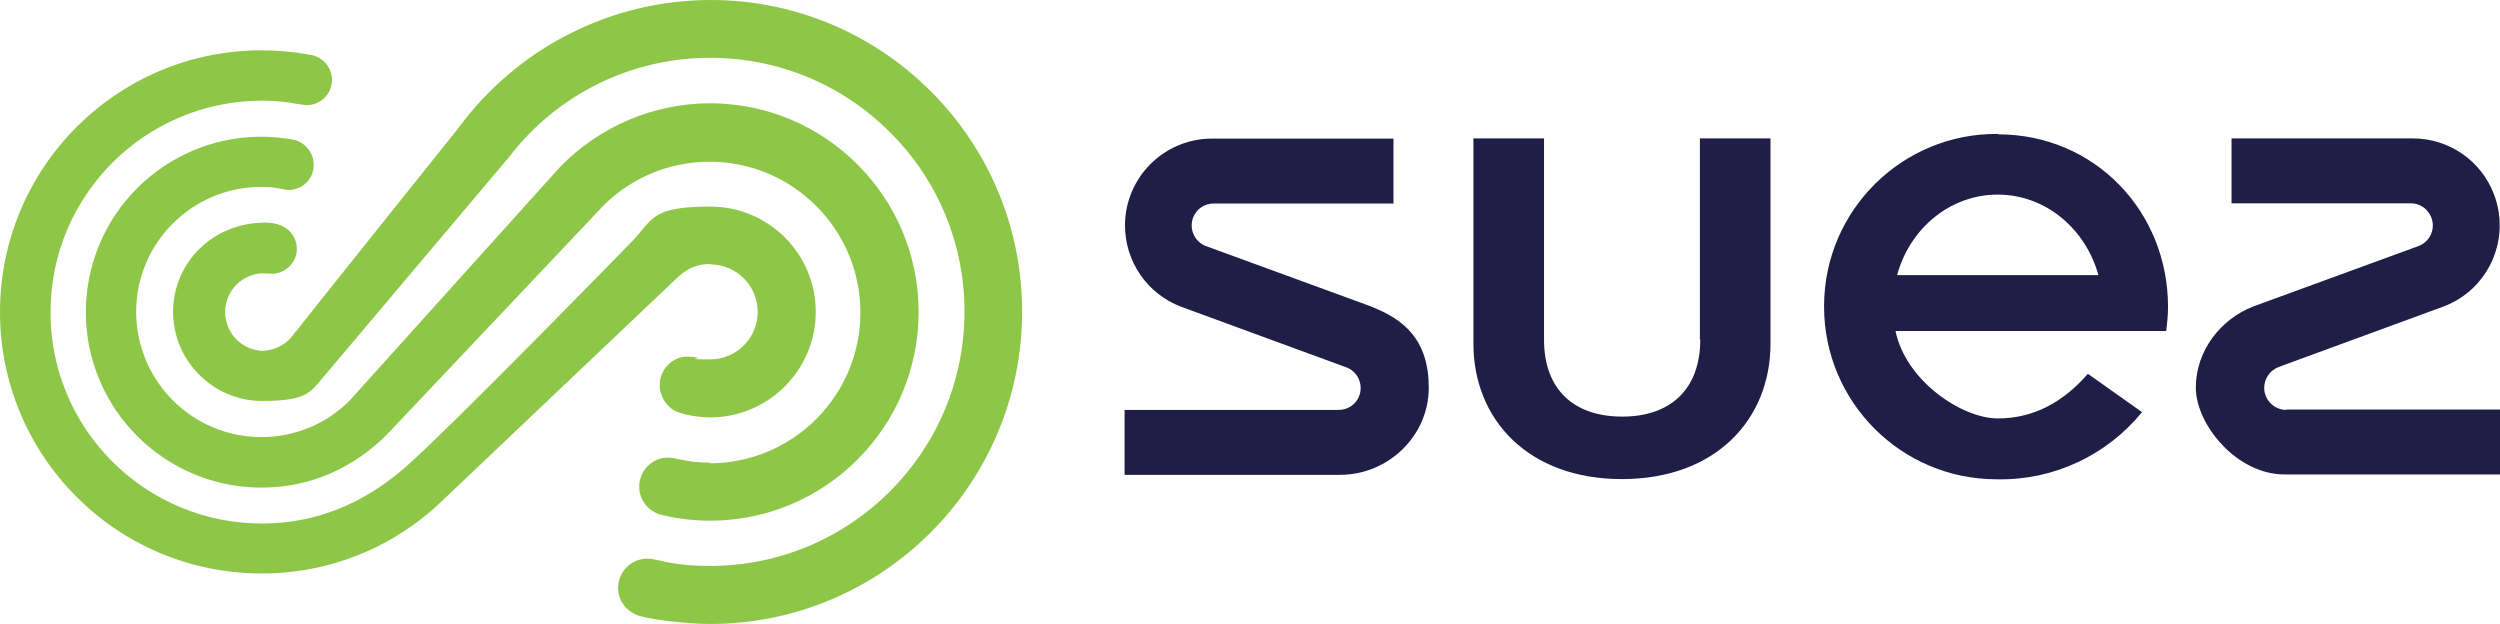
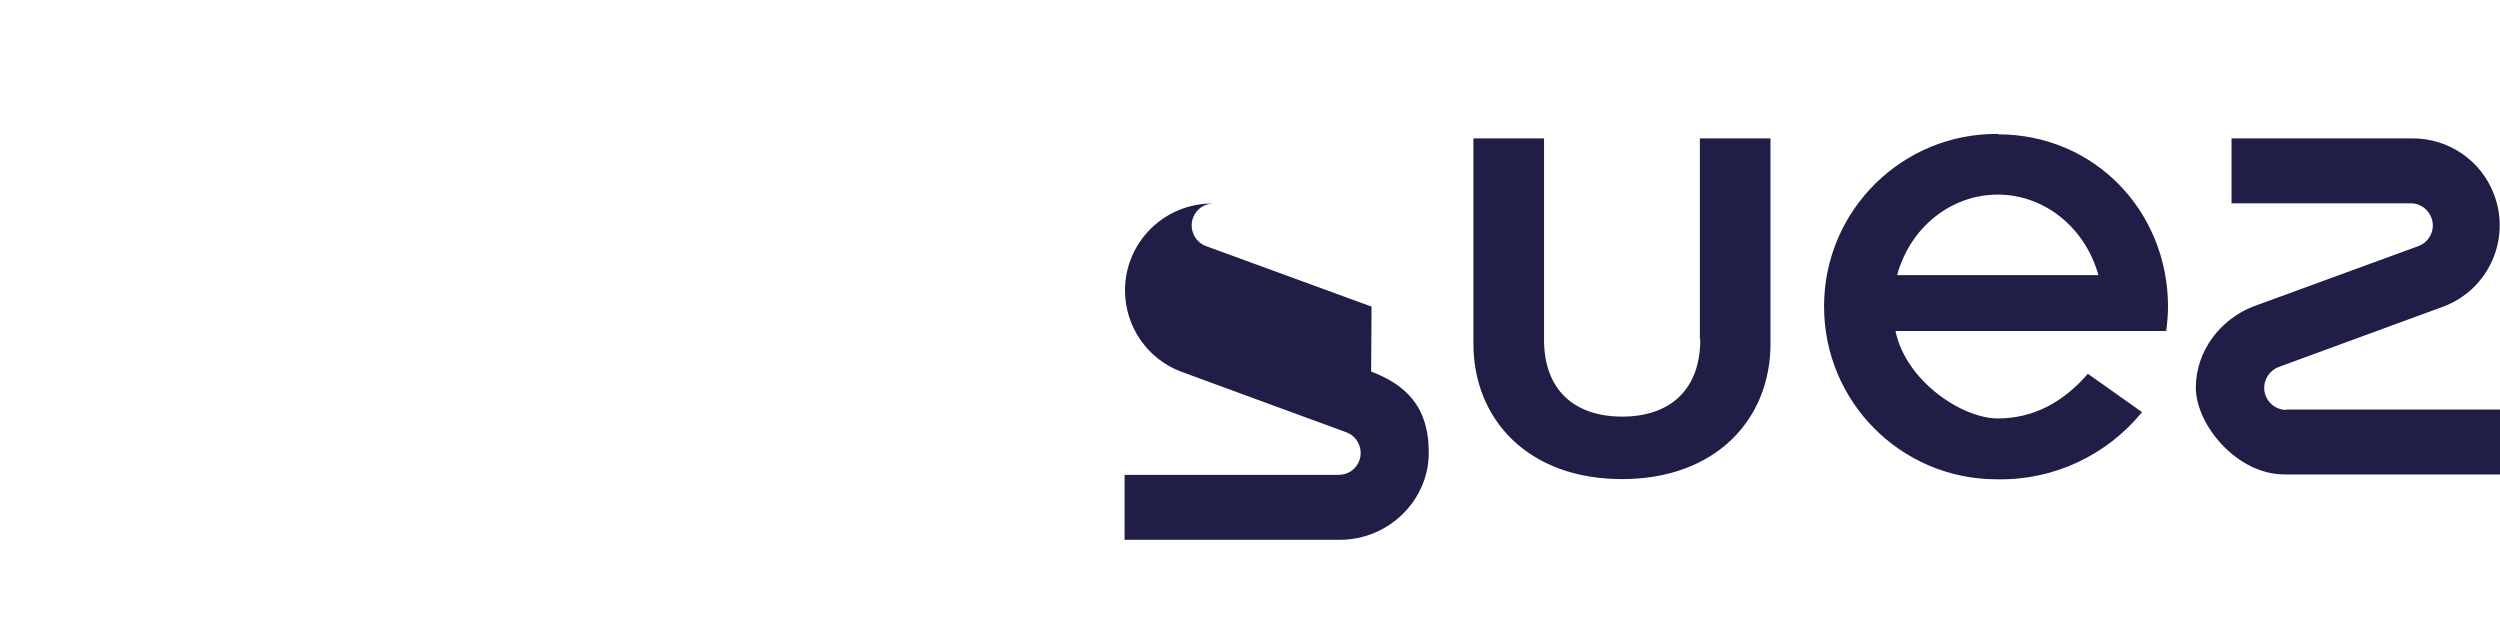
<svg xmlns="http://www.w3.org/2000/svg" id="_レイヤー_2" data-name="レイヤー_2" viewBox="0 0 123.2 30.76">
  <defs>
    <style>
      .cls-1 {
        fill: #8ec748;
      }

      .cls-2 {
        fill: #201e47;
      }
    </style>
  </defs>
  <g id="_企業ロゴ" data-name="企業ロゴ">
    <g>
-       <path class="cls-1" d="M35,13.03c1.29,0,2.34,1.05,2.34,2.34s-1.05,2.34-2.34,2.34-.54-.06-.55-.07c-.12-.03-.67-.14-1.05.02-.54.22-.89.74-.89,1.33s.42,1.15.87,1.31c.45.17,1.12.27,1.62.27,2.86,0,5.2-2.33,5.2-5.2s-2.33-5.19-5.2-5.19-2.81.6-3.78,1.64c0,0-9.17,9.42-11.33,11.28-1.93,1.66-4.25,2.7-6.98,2.7-2.76,0-5.41-1.09-7.37-3.05-1.96-1.95-3.06-4.61-3.05-7.37,0-5.76,4.67-10.41,10.42-10.42,1.11,0,1.86.2,2.15.22.69.03,1.27-.5,1.3-1.19v-.05c0-.6-.43-1.12-1.02-1.23,0,0-1.12-.23-2.45-.23C5.78,2.48.01,8.24,0,15.36c-.01,3.42,1.35,6.71,3.77,9.12,2.41,2.43,5.7,3.78,9.12,3.78,3.32.01,6.51-1.27,8.9-3.58l11.54-10.95c.46-.44.93-.72,1.66-.72M35,22.8c-1.17,0-1.68-.25-2.08-.25-.79,0-1.42.65-1.42,1.44,0,.6.39,1.14.96,1.34.55.17,1.54.33,2.53.33,5.68,0,10.28-4.61,10.28-10.29,0-5.67-4.61-10.28-10.28-10.28-2.77,0-5.46,1.14-7.4,3.15l-10.36,11.5c-1.15,1.16-2.72,1.8-4.35,1.8-3.4,0-6.16-2.76-6.17-6.17,0-3.4,2.76-6.16,6.17-6.16.8,0,1.05.15,1.38.15.67-.02,1.2-.56,1.2-1.23,0-.59-.4-1.1-.97-1.24-4.69-.89-9.22,2.19-10.11,6.89-.1.53-.15,1.06-.15,1.6,0,4.77,3.87,8.64,8.64,8.65,3.91,0,6.08-2.51,6.43-2.86l10.11-10.69c1.41-1.6,3.43-2.51,5.56-2.51,4.09,0,7.43,3.33,7.43,7.43s-3.33,7.43-7.43,7.43M45.87,4.5C42.99,1.61,39.08-.01,35,0c-4.91.01-9.51,2.36-12.41,6.31,0,0-7.79,9.73-8.17,10.23-.36.47-.92.74-1.51.75-1.06-.06-1.86-.95-1.81-2.01.05-.98.83-1.76,1.81-1.81.2,0,.35.02.51.02.67-.02,1.21-.56,1.21-1.23,0-.51-.36-1.29-1.56-1.29-2.6,0-4.54,1.99-4.54,4.4s1.97,4.39,4.39,4.39,2.4-.52,3.23-1.43l8.97-10.63c2.36-3.07,6.02-4.86,9.89-4.85,3.34,0,6.49,1.31,8.85,3.67,2.36,2.34,3.68,5.53,3.67,8.85-.01,6.91-5.61,12.51-12.53,12.52-1.96,0-2.6-.36-3.08-.36-.8-.01-1.45.63-1.46,1.43h0c0,.61.36,1.11.93,1.35.49.2,2.41.44,3.61.44,8.49-.01,15.36-6.89,15.37-15.38.01-4.08-1.61-7.99-4.5-10.87" />
-       <path class="cls-2" d="M67.59,15.11l-8.15-2.98c-.56-.2-.85-.83-.65-1.39.16-.44.57-.72,1.04-.71h8.84v-3.2h-8.94c-2.37,0-4.29,1.92-4.29,4.28,0,1.78,1.1,3.37,2.75,4l8.15,2.99c.56.2.85.83.65,1.39-.16.44-.57.72-1.04.71h-10.53v3.2h10.62c2.37,0,4.37-1.92,4.37-4.29s-1.23-3.38-2.84-4M112.67,20.2c-.6,0-1.09-.49-1.09-1.09,0-.45.28-.85.7-1.02l8.15-2.99c2.21-.84,3.32-3.32,2.47-5.53-.63-1.66-2.22-2.75-4-2.75h-8.93v3.2h8.84c.6,0,1.08.5,1.08,1.1,0,.44-.28.84-.69,1l-8.15,2.98c-1.61.62-2.84,2.18-2.84,4s2.01,4.28,4.37,4.28h10.62v-3.2h-10.53ZM83.79,16.72c0,2.51-1.51,3.81-3.85,3.81s-3.86-1.3-3.85-3.81V6.82h-3.48v10.12c0,3.71,2.68,6.67,7.32,6.67s7.32-2.96,7.32-6.67V6.82h-3.48v9.9h0ZM98.45,6.6c-4.69-.04-8.53,3.74-8.56,8.44v.07c0,4.69,3.79,8.5,8.49,8.51h.07c2.75.05,5.37-1.18,7.11-3.31l-2.67-1.89c-1.21,1.4-2.68,2.2-4.44,2.2s-4.53-1.84-5.04-4.31h13.34c.05-.37.09-.81.09-1.19,0-4.69-3.6-8.5-8.38-8.5M93.49,13.56c.62-2.3,2.61-3.97,4.96-3.97s4.33,1.68,4.96,3.97h-9.92Z" />
+       <path class="cls-2" d="M67.59,15.11l-8.15-2.98c-.56-.2-.85-.83-.65-1.39.16-.44.57-.72,1.04-.71h8.84h-8.94c-2.37,0-4.29,1.92-4.29,4.28,0,1.78,1.1,3.37,2.75,4l8.15,2.99c.56.2.85.83.65,1.39-.16.44-.57.72-1.04.71h-10.53v3.2h10.62c2.37,0,4.37-1.92,4.37-4.29s-1.23-3.38-2.84-4M112.67,20.2c-.6,0-1.09-.49-1.09-1.09,0-.45.28-.85.7-1.02l8.15-2.99c2.21-.84,3.32-3.32,2.47-5.53-.63-1.66-2.22-2.75-4-2.75h-8.93v3.2h8.84c.6,0,1.08.5,1.08,1.1,0,.44-.28.84-.69,1l-8.15,2.98c-1.61.62-2.84,2.18-2.84,4s2.01,4.28,4.37,4.28h10.62v-3.2h-10.53ZM83.79,16.72c0,2.51-1.51,3.81-3.85,3.81s-3.86-1.3-3.85-3.81V6.82h-3.48v10.12c0,3.71,2.68,6.67,7.32,6.67s7.32-2.96,7.32-6.67V6.82h-3.48v9.9h0ZM98.45,6.6c-4.69-.04-8.53,3.74-8.56,8.44v.07c0,4.69,3.79,8.5,8.49,8.51h.07c2.75.05,5.37-1.18,7.11-3.31l-2.67-1.89c-1.21,1.4-2.68,2.2-4.44,2.2s-4.53-1.84-5.04-4.31h13.34c.05-.37.09-.81.09-1.19,0-4.69-3.6-8.5-8.38-8.5M93.49,13.56c.62-2.3,2.61-3.97,4.96-3.97s4.33,1.68,4.96,3.97h-9.92Z" />
    </g>
  </g>
</svg>